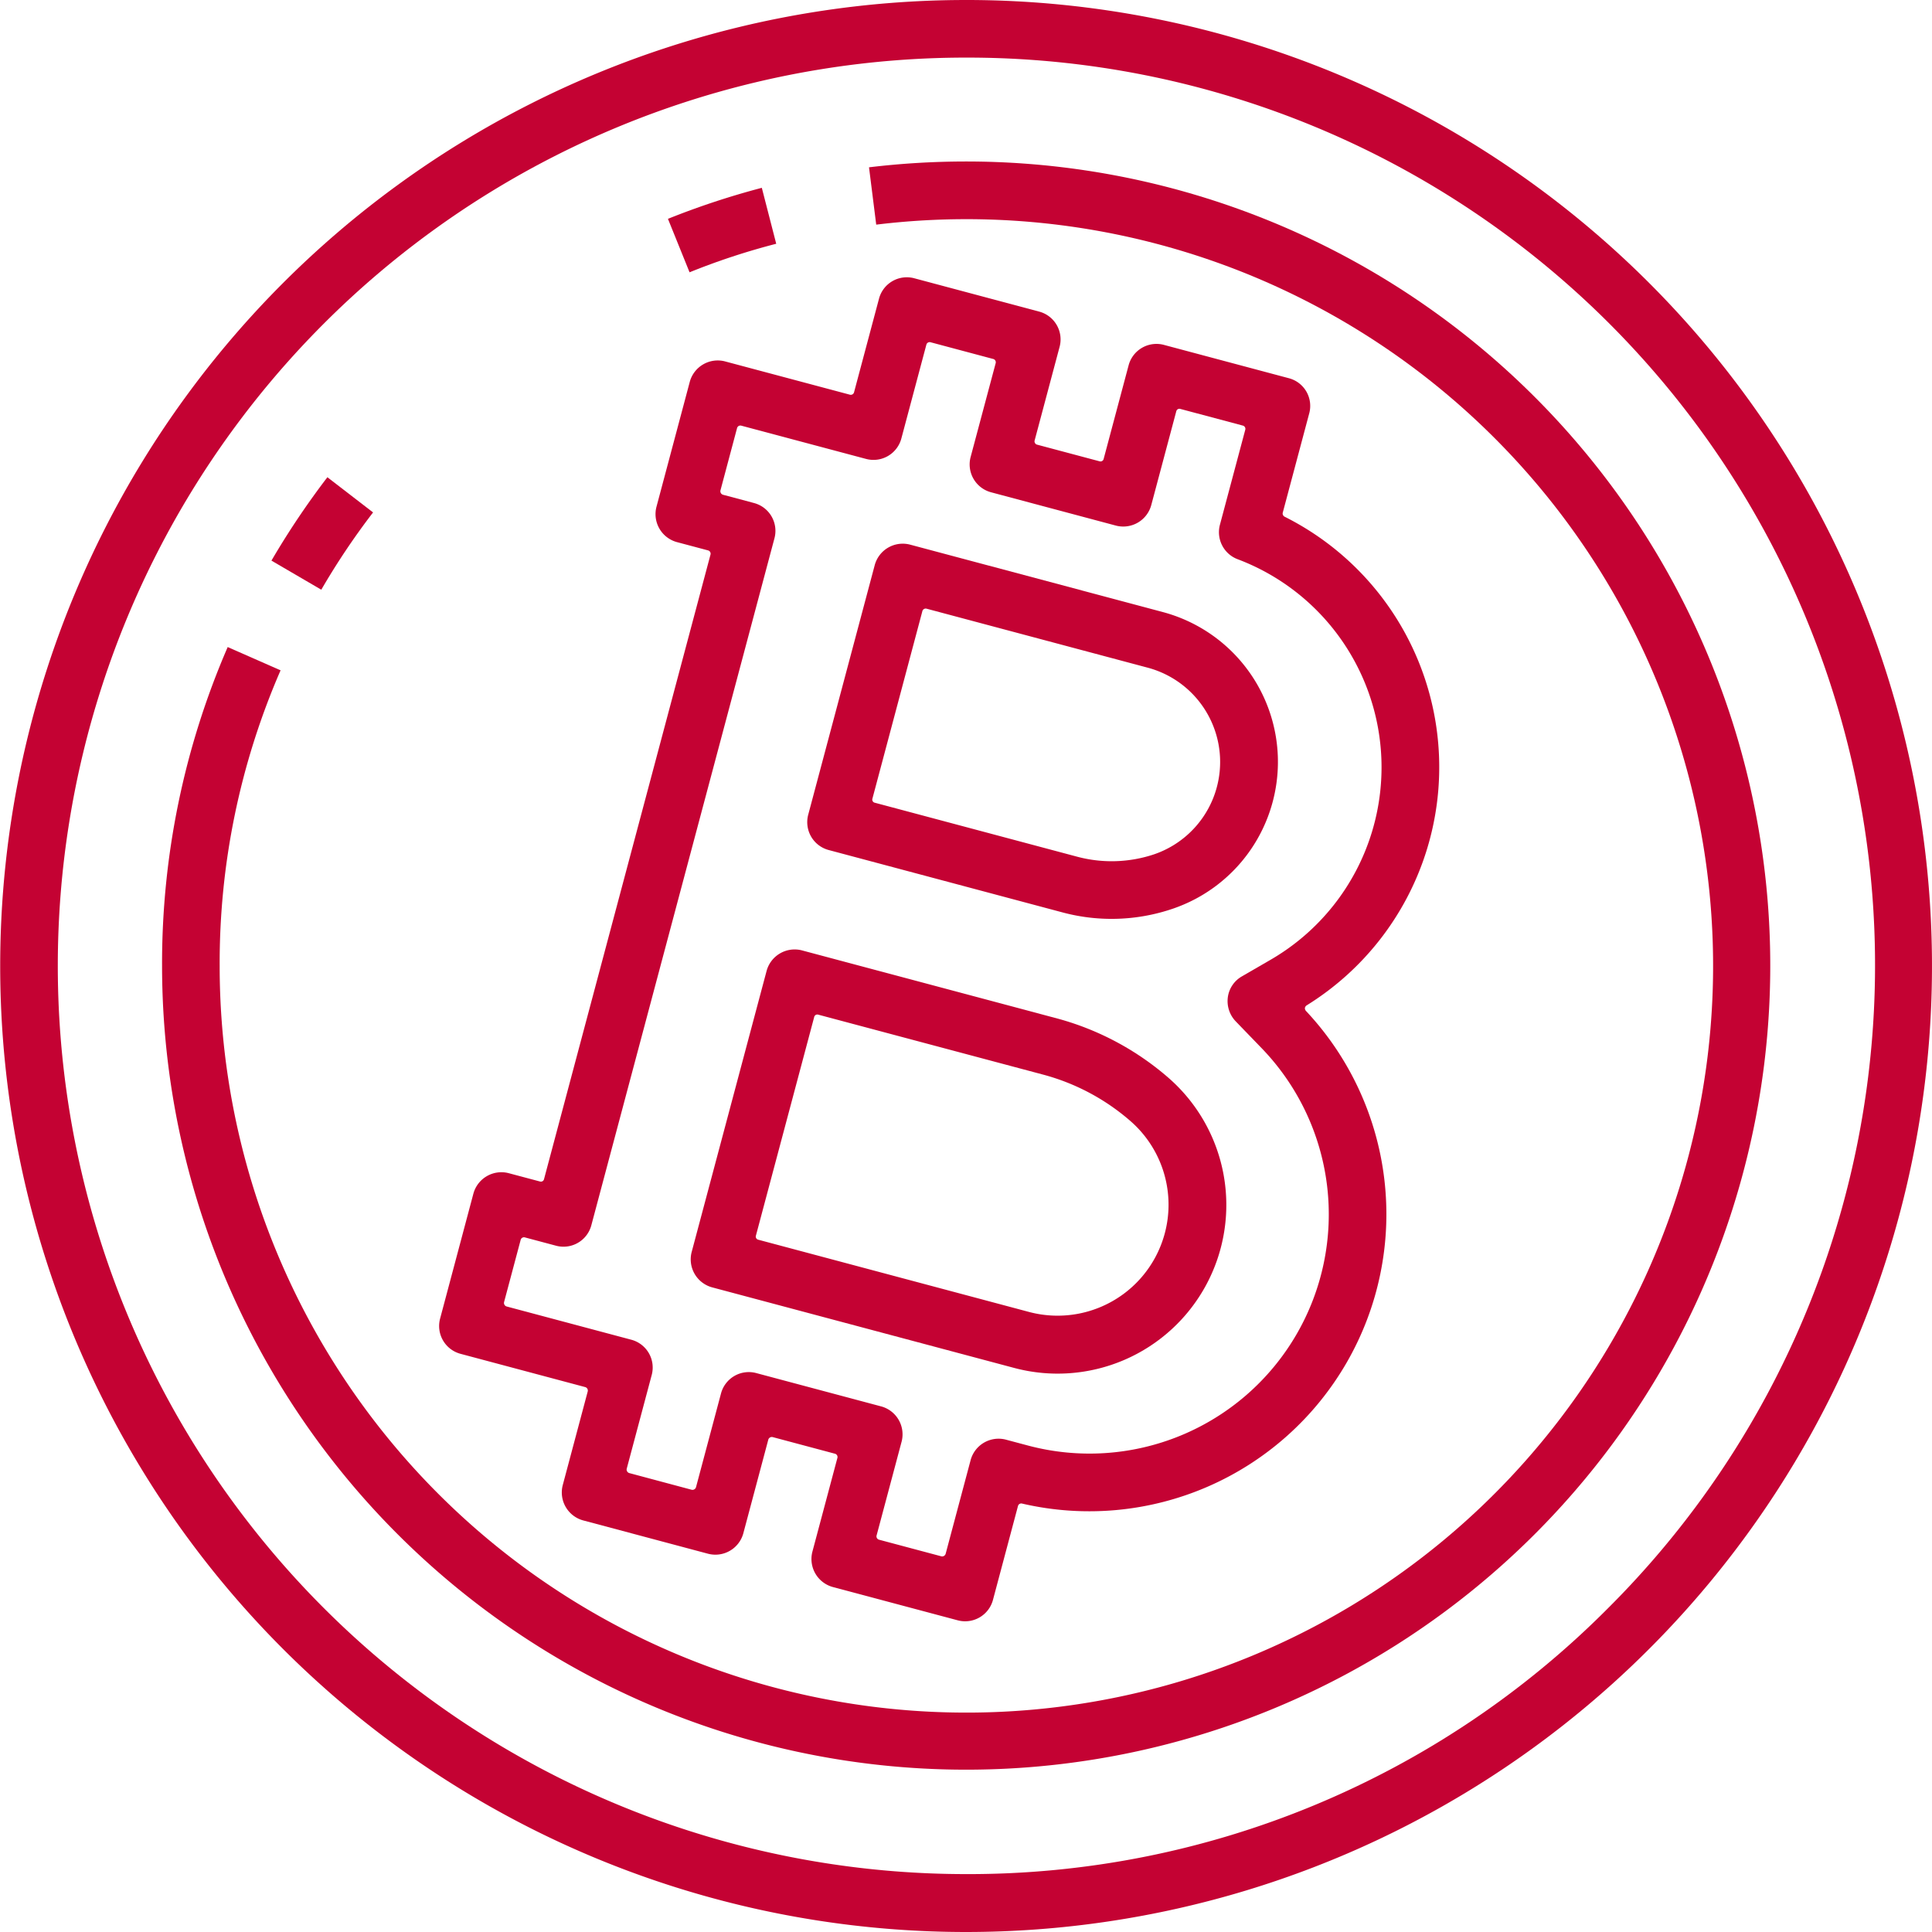
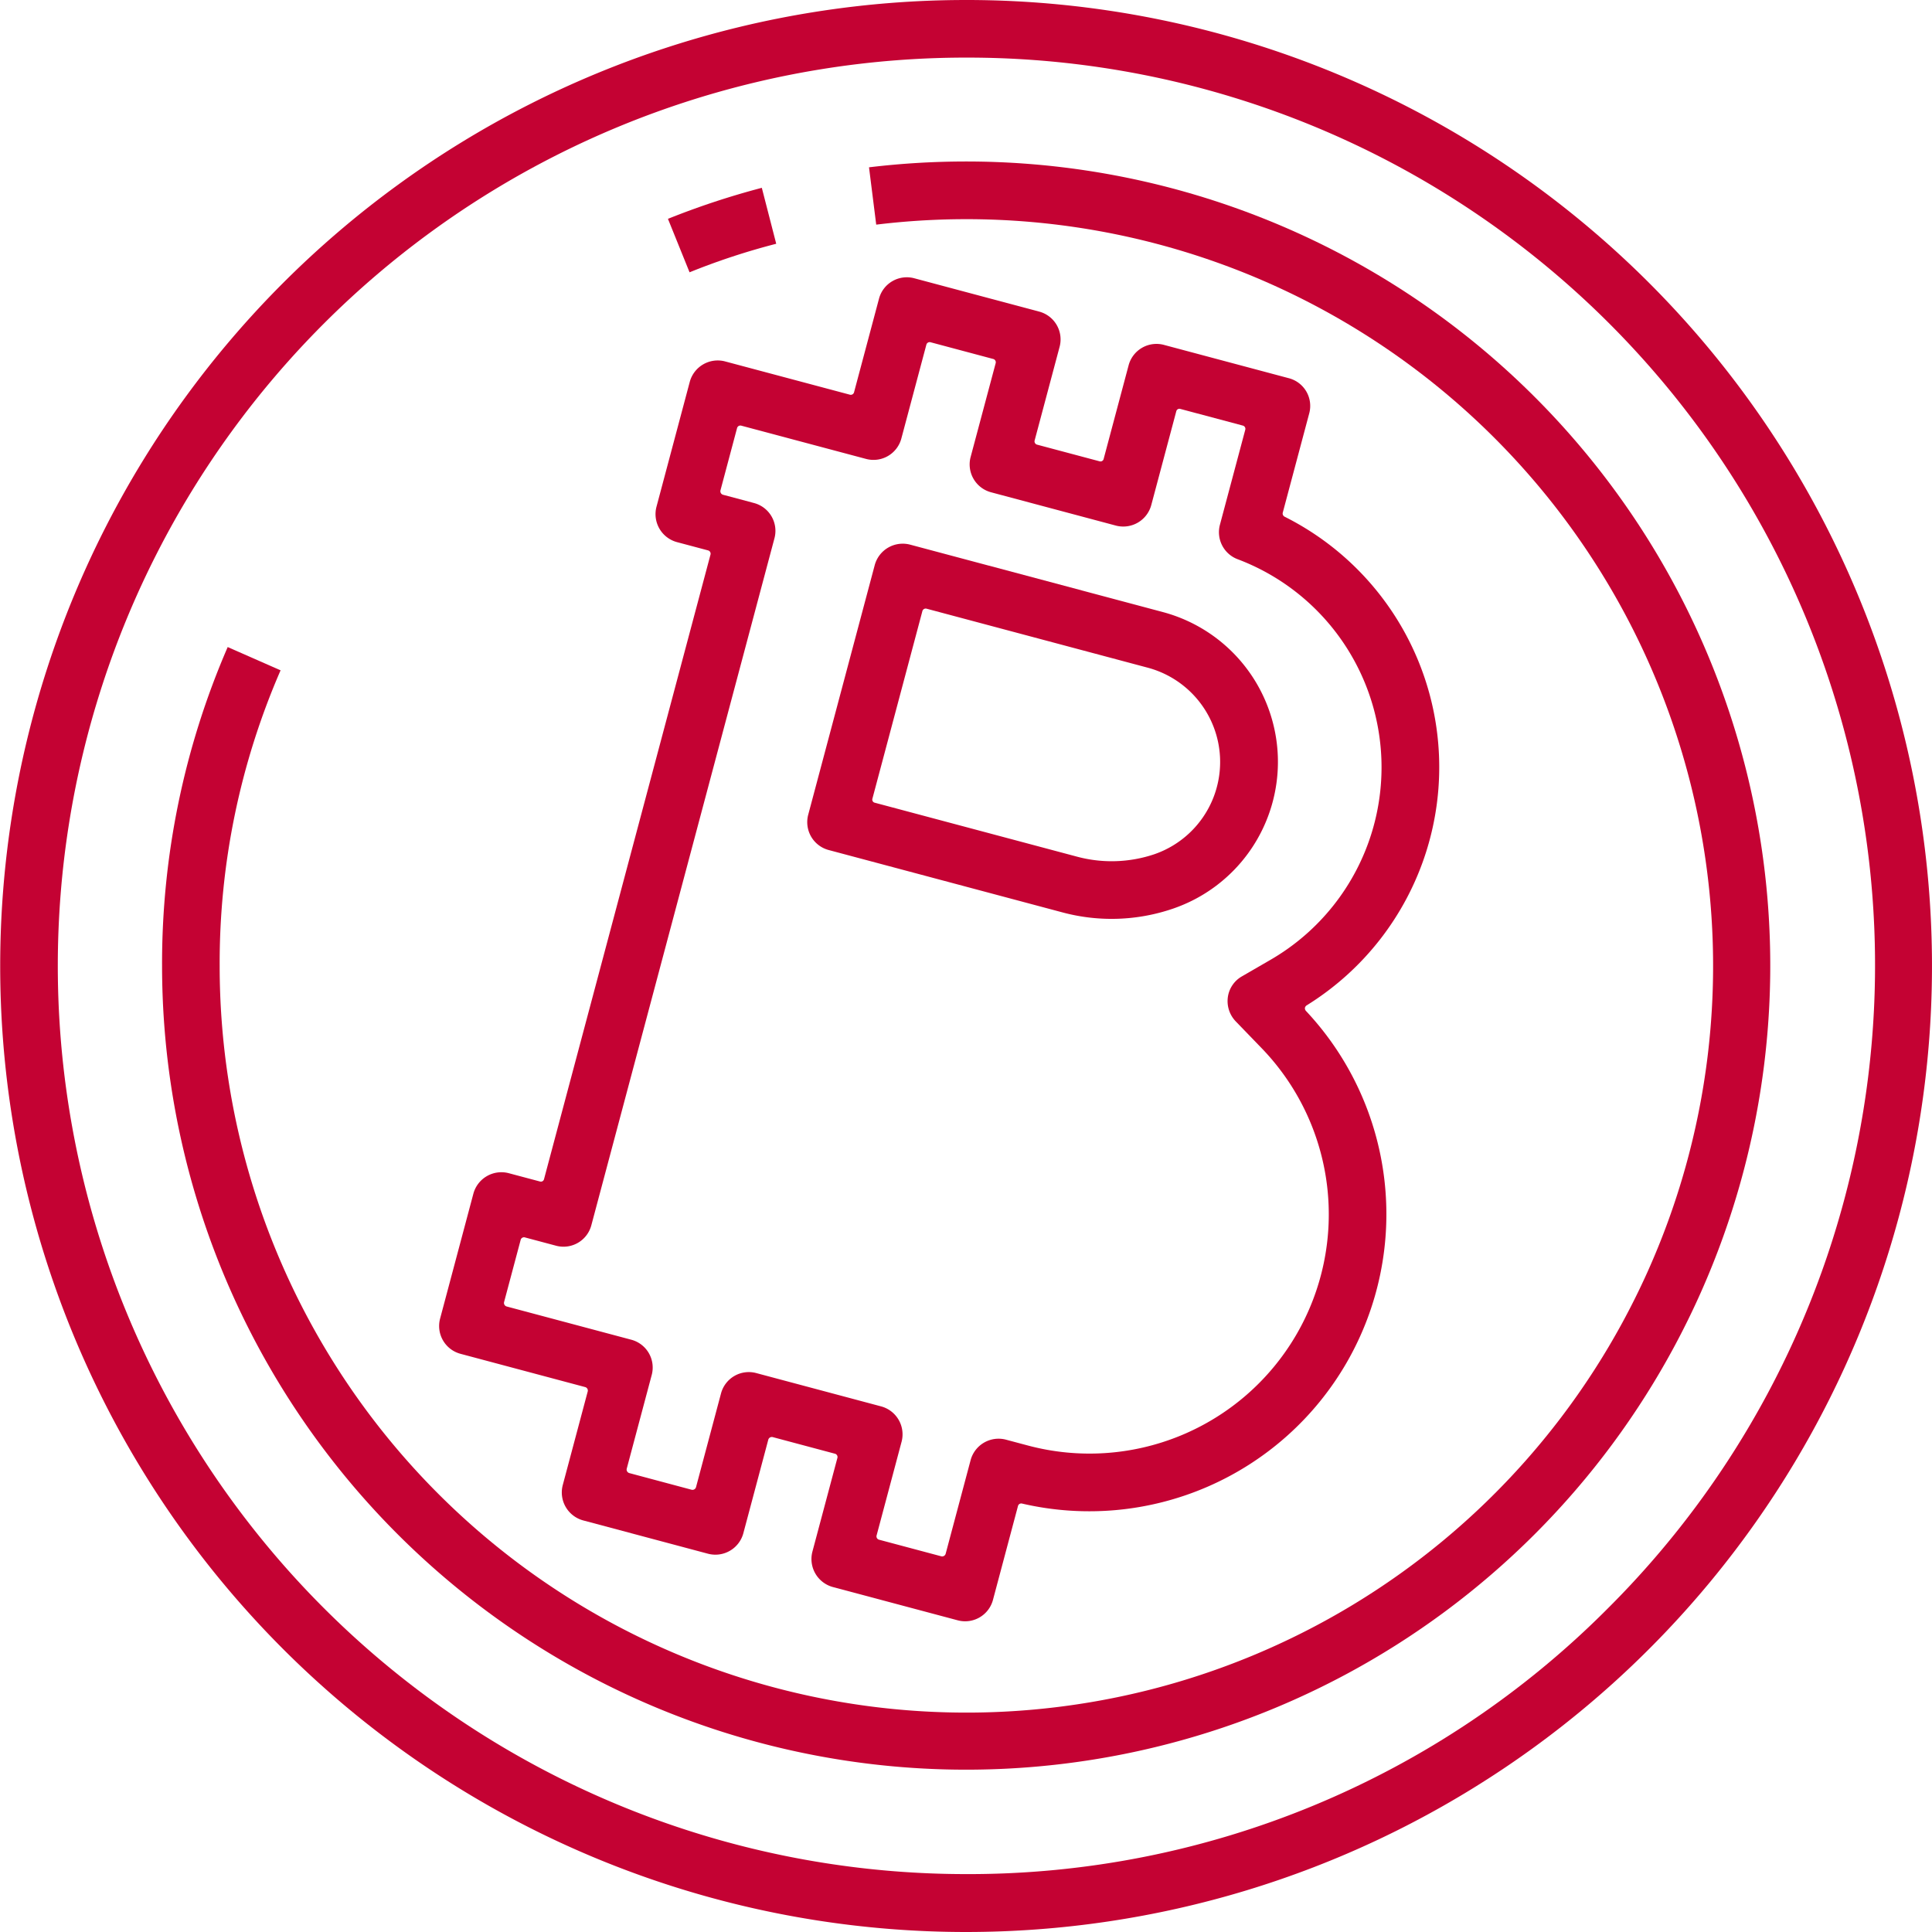
<svg xmlns="http://www.w3.org/2000/svg" width="70" height="70" viewBox="0 0 70 70">
  <defs>
    <style>.a{fill:#c40233;}</style>
  </defs>
  <path class="a" d="M59.747,10.247A34.996,34.996,0,0,0,35.097,0h-.09a35,35,0,1,0,0,70,35.002,35.002,0,0,0,24.74-59.753ZM58.262,58.268a32.662,32.662,0,0,1-23.255,9.634h-.01a32.907,32.907,0,1,1,.01-65.815A32.885,32.885,0,0,1,58.262,58.268Z" />
-   <path class="a" d="M13.517,18.566l-1.655-1.275a29.383,29.383,0,0,0-2.027,3.021l1.806,1.054A26.183,26.183,0,0,1,13.517,18.566Z" />
  <path class="a" d="M28.124,8.832l-.522-2.027a28.731,28.731,0,0,0-3.401,1.124l.783,1.937A24.985,24.985,0,0,1,28.124,8.832Z" />
  <path class="a" d="M35.007,5.851a29.501,29.501,0,0,0-3.521.211l.261,2.077A27.055,27.055,0,1,1,7.959,34.995a26.583,26.583,0,0,1,2.207-10.708L8.25,23.444A28.796,28.796,0,0,0,5.872,34.995,29.134,29.134,0,1,0,35.007,5.851Z" />
  <path class="a" d="M16.684,49.051l4.527,1.208a.131.131,0,0,1,.083.157l-.905,3.394a1.05,1.05,0,0,0,.739,1.277l4.527,1.208a1.049,1.049,0,0,0,1.277-.74l.905-3.394a.133.133,0,0,1,.16-.092l2.259.603a.124.124,0,0,1,.083.157l-.905,3.394a1.052,1.052,0,0,0,.749,1.28L34.7,58.707a1.043,1.043,0,0,0,1.277-.74l.907-3.404a.122.122,0,0,1,.147-.086A10.764,10.764,0,0,0,47.314,36.624a.146.146,0,0,1-.035-.103.15.15,0,0,1,.055-.089A10.153,10.153,0,0,0,46.542,18.72a.129.129,0,0,1-.066-.142l.959-3.598a1.037,1.037,0,0,0-.739-1.277l-4.517-1.205a1.045,1.045,0,0,0-1.287.737l-.905,3.394a.116.116,0,0,1-.147.085l-2.259-.602a.124.124,0,0,1-.095-.15l.905-3.394a1.043,1.043,0,0,0-.739-1.278l-4.527-1.208a1.042,1.042,0,0,0-1.277.74l-.905,3.394a.122.122,0,0,1-.147.085l-4.527-1.207a1.049,1.049,0,0,0-1.277.74l-1.207,4.529a1.05,1.05,0,0,0,.739,1.278l1.134.302a.124.124,0,0,1,.083.157l-6.03,22.623a.116.116,0,0,1-.147.085l-1.134-.302a1.051,1.051,0,0,0-1.28.749l-1.204,4.519A1.043,1.043,0,0,0,16.684,49.051Zm2.182-4.133a.124.124,0,0,1,.157-.083l1.125.3a1.043,1.043,0,0,0,1.277-.74l6.635-24.892a1.043,1.043,0,0,0-.739-1.277l-1.125-.3a.133.133,0,0,1-.092-.16l.602-2.259a.124.124,0,0,1,.157-.083L31.38,16.628a1.045,1.045,0,0,0,1.28-.749l.905-3.394a.124.124,0,0,1,.157-.083l2.259.603a.124.124,0,0,1,.095.15L35.17,16.549a1.045,1.045,0,0,0,.737,1.287l4.527,1.208a1.051,1.051,0,0,0,1.28-.749l.905-3.394a.116.116,0,0,1,.147-.085l2.268.605a.122.122,0,0,1,.085.147L44.201,19.01a1.046,1.046,0,0,0,.642,1.252,8.058,8.058,0,0,1,1.188,14.515L45,35.374a1.028,1.028,0,0,0-.513.756,1.06,1.06,0,0,0,.286.876l.92.952A8.668,8.668,0,0,1,37.24,52.373l-.795-.212a1.049,1.049,0,0,0-1.277.74l-.905,3.394a.132.132,0,0,1-.15.095l-2.268-.605a.125.125,0,0,1-.083-.157l.905-3.394a1.049,1.049,0,0,0-.739-1.277L27.4,49.749a1.042,1.042,0,0,0-1.277.74l-.905,3.394a.133.133,0,0,1-.16.093L22.8,53.372a.133.133,0,0,1-.092-.16l.905-3.394a1.043,1.043,0,0,0-.739-1.277l-4.518-1.205a.133.133,0,0,1-.092-.16Z" />
-   <path class="a" d="M25.808,46.645l10.935,2.917a6.111,6.111,0,0,0,5.62-10.487A10.201,10.201,0,0,0,38.33,36.908l-9.267-2.472a1.053,1.053,0,0,0-1.289.747L25.06,45.364A1.051,1.051,0,0,0,25.808,46.645ZM29.5,36.848a.116.116,0,0,1,.147-.085L37.79,38.934A7.928,7.928,0,0,1,40.98,40.637a4.02,4.02,0,0,1-3.697,6.897l-9.81-2.617a.116.116,0,0,1-.085-.147Z" />
  <path class="a" d="M30.032,30.8l8.472,2.26a6.864,6.864,0,0,0,3.981-.133,5.619,5.619,0,0,0-.353-10.751l-9.151-2.441a1.051,1.051,0,0,0-1.287.737L29.283,29.52A1.045,1.045,0,0,0,30.032,30.8Zm3.386-8.652a.124.124,0,0,1,.15-.095l8.026,2.141a3.536,3.536,0,0,1,.223,6.759,4.845,4.845,0,0,1-2.785.088l-7.338-1.957a.116.116,0,0,1-.085-.147Z" />
</svg>